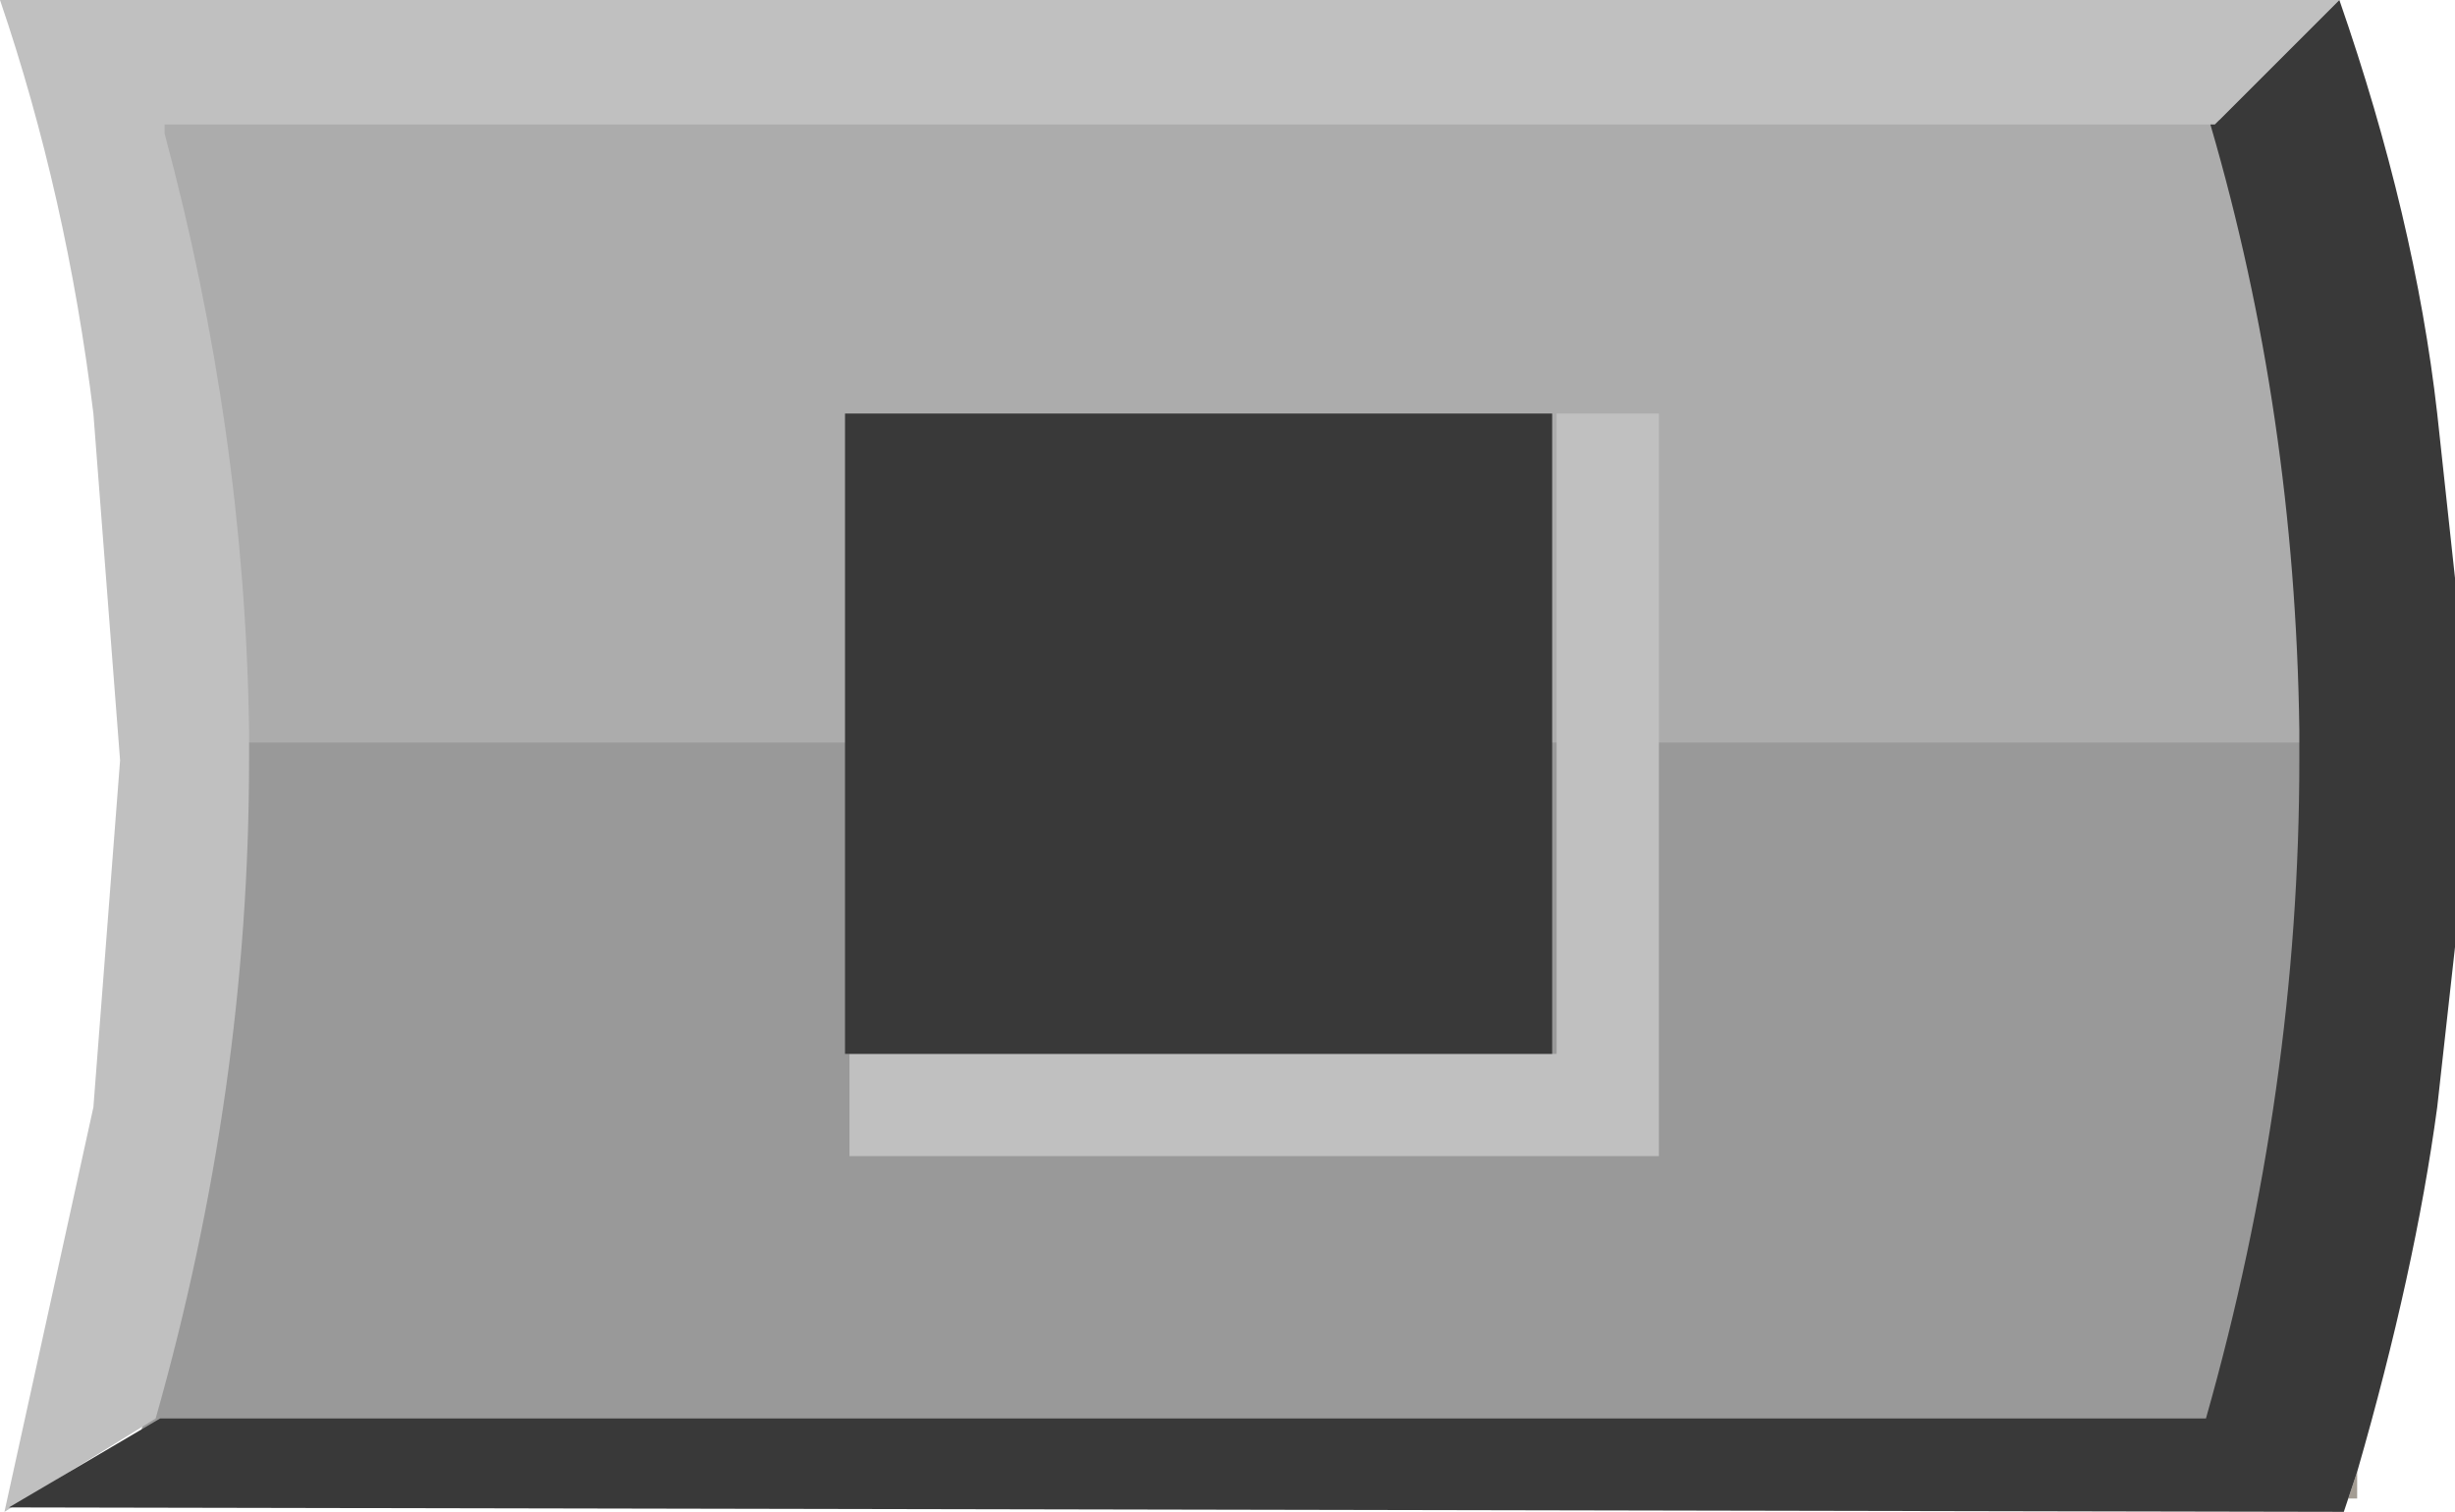
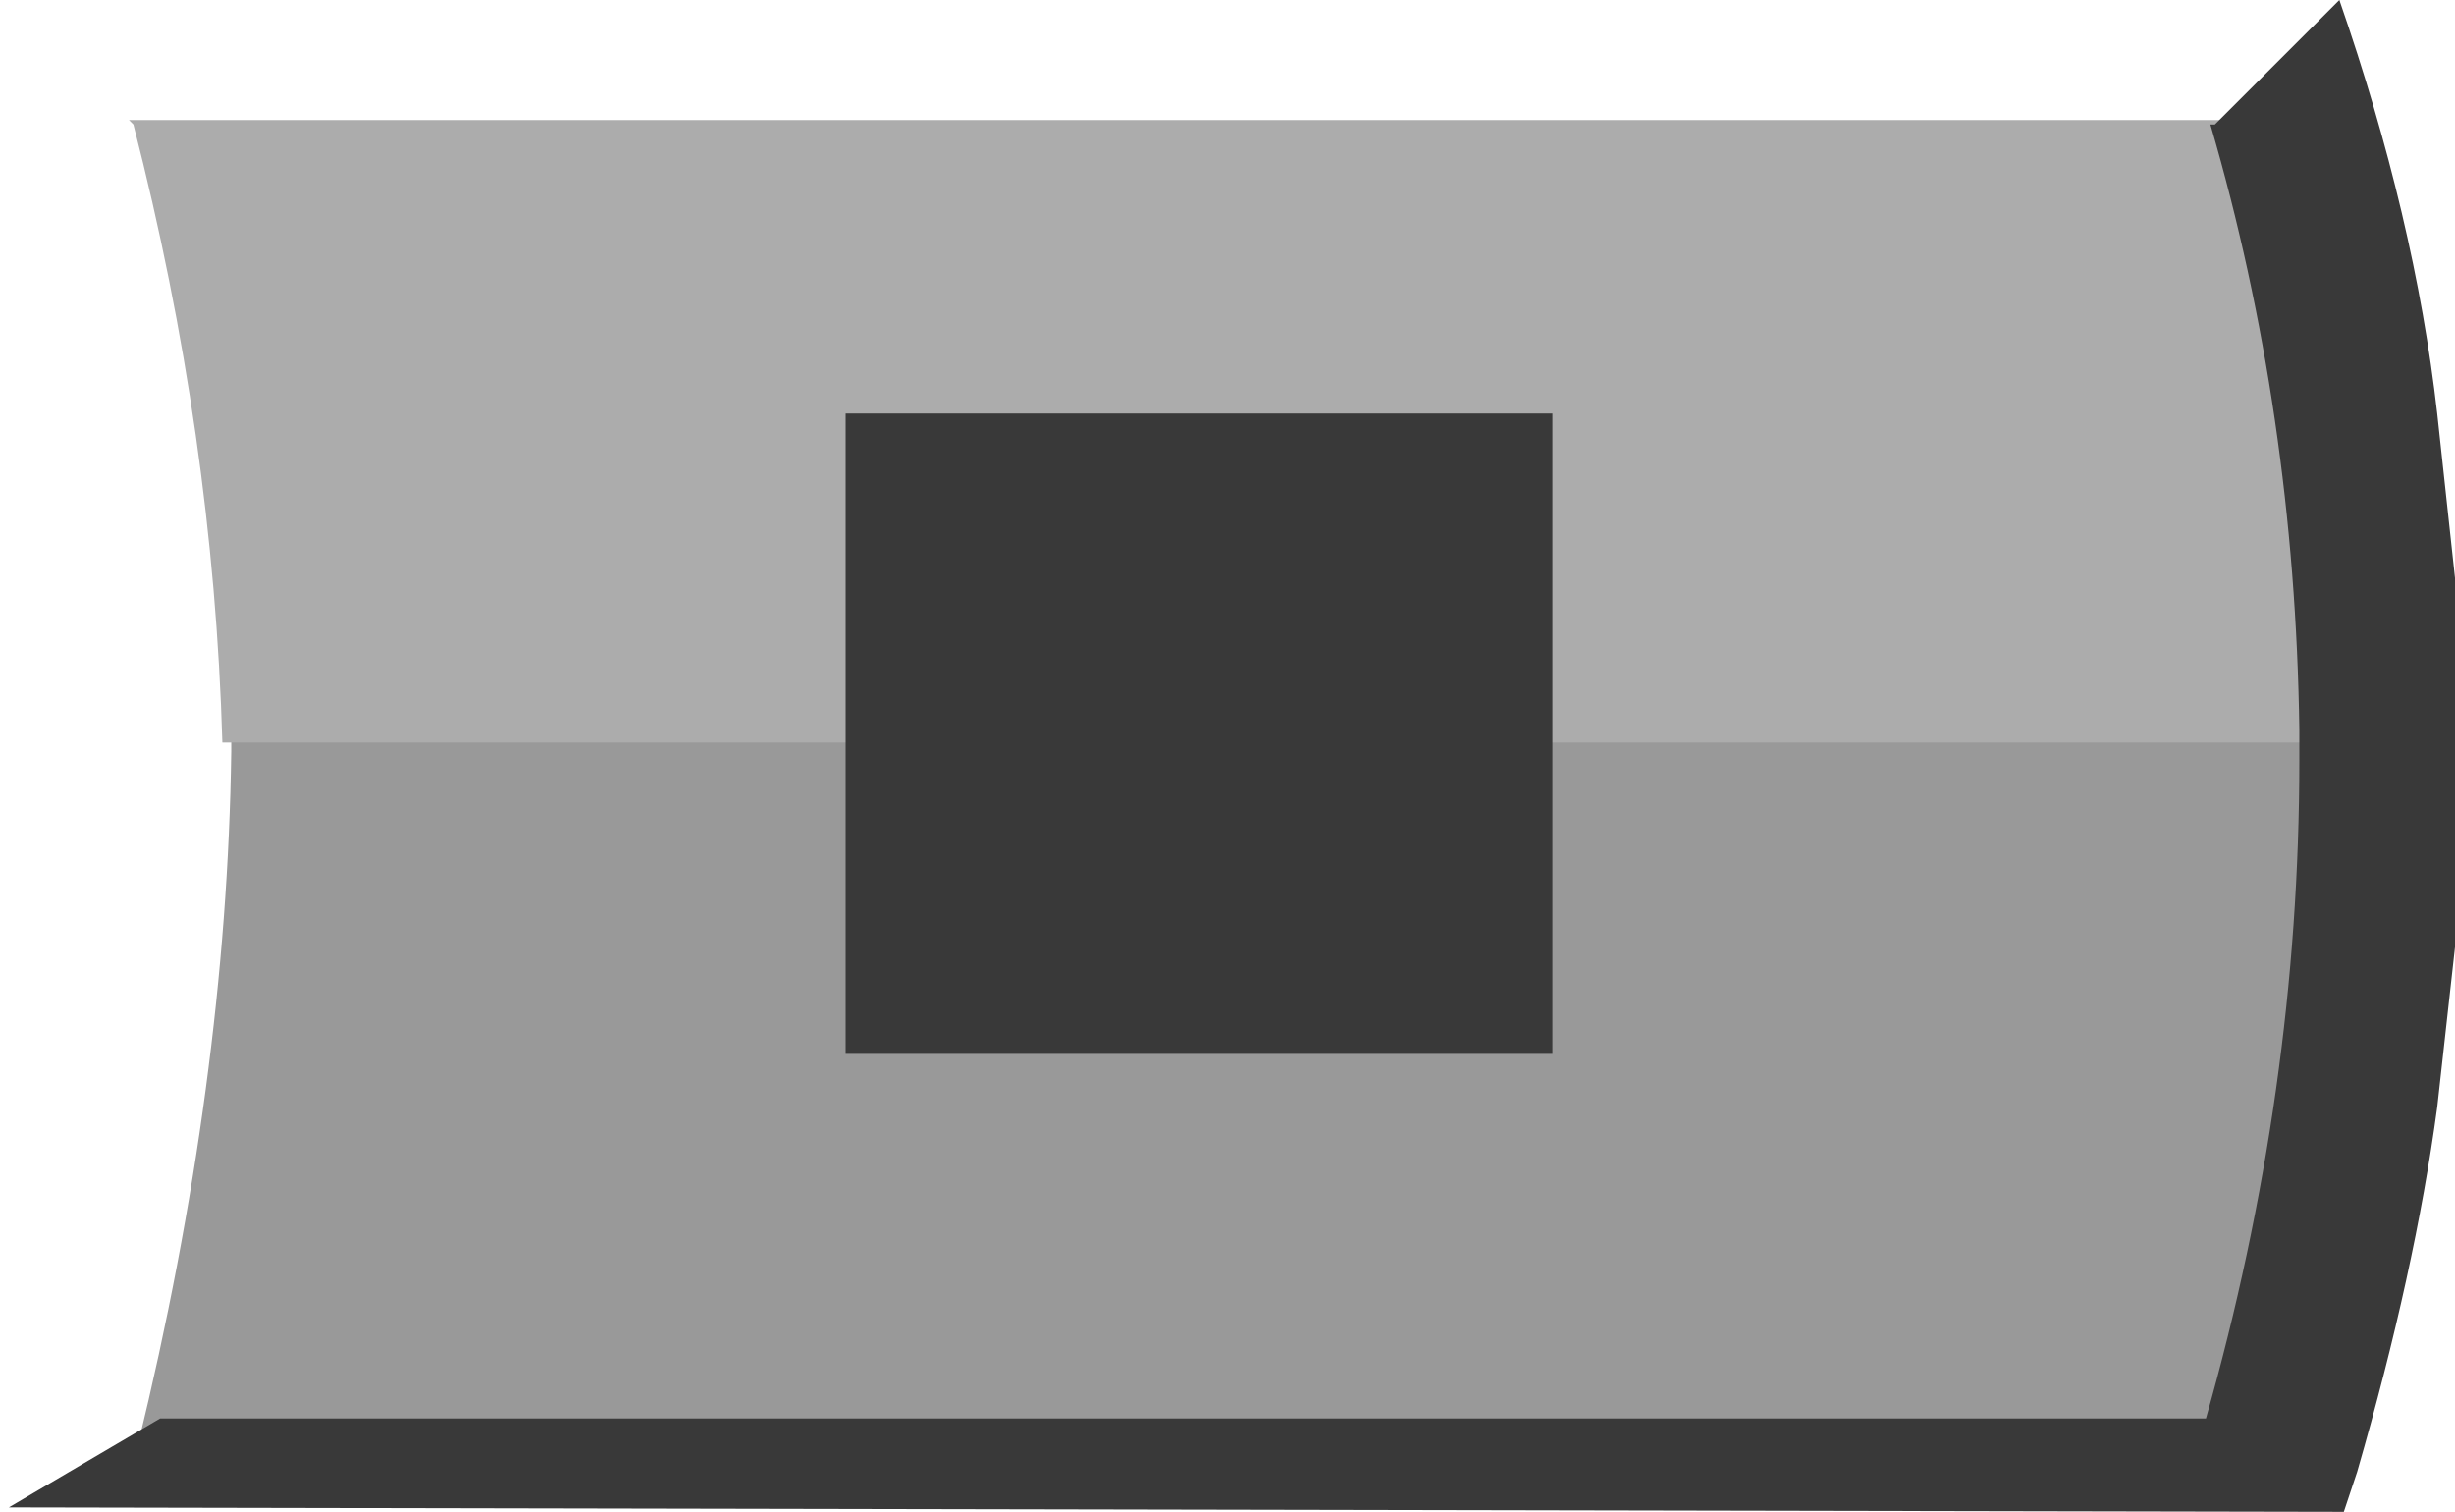
<svg xmlns="http://www.w3.org/2000/svg" height="17.0px" width="27.6px">
  <g transform="matrix(1.0, 0.0, 0.0, 1.0, 0.0, 0.0)">
    <path d="M17.5 8.2 L17.5 11.85 17.45 11.85 17.45 8.2 17.5 8.2" fill="#a39c93" fill-rule="evenodd" stroke="none" />
-     <path d="M26.4 16.85 L26.5 16.55 26.5 16.85 26.4 16.85" fill="#a39c93" fill-rule="evenodd" stroke="none" />
    <path d="M26.25 8.45 Q26.2 12.35 25.15 16.25 L1.55 16.25 Q2.55 12.15 2.6 8.45 L2.6 8.1 8.9 8.1 8.9 8.15 13.5 8.15 13.5 8.1 15.1 8.1 15.1 8.15 19.7 8.15 19.7 8.1 26.25 8.1 26.25 8.45" fill="#999999" fill-rule="evenodd" stroke="none" />
    <path d="M26.15 8.35 L2.5 8.35 Q2.4 4.9 1.5 1.4 L1.45 1.35 25.1 1.35 Q26.05 4.7 26.15 8.35" fill="#acacac" fill-rule="evenodd" stroke="none" />
-     <path d="M17.5 4.65 L18.65 4.65 18.65 13.0 9.55 13.0 9.55 11.85 17.5 11.85 17.5 4.65 M26.3 0.0 L24.9 1.4 1.85 1.4 1.85 1.5 Q2.75 4.85 2.8 8.2 L2.8 8.55 Q2.8 12.25 1.75 15.95 L0.05 17.0 1.05 12.45 1.35 8.55 1.05 4.65 Q0.75 2.2 0.0 0.0 L26.3 0.0" fill="#c0c0c0" fill-rule="evenodd" stroke="none" />
    <path d="M27.4 4.65 L27.6 6.5 27.6 10.65 27.4 12.45 Q27.15 14.3 26.5 16.55 L26.4 16.85 26.35 17.0 0.1 16.95 1.8 15.95 24.8 15.95 Q25.85 12.25 25.85 8.55 L25.85 8.2 Q25.8 4.65 24.85 1.4 L24.9 1.4 26.3 0.0 Q27.15 2.45 27.4 4.65 M9.5 11.85 L9.5 4.65 17.45 4.65 17.45 11.85 9.5 11.85" fill="#393939" fill-rule="evenodd" stroke="none" />
  </g>
</svg>